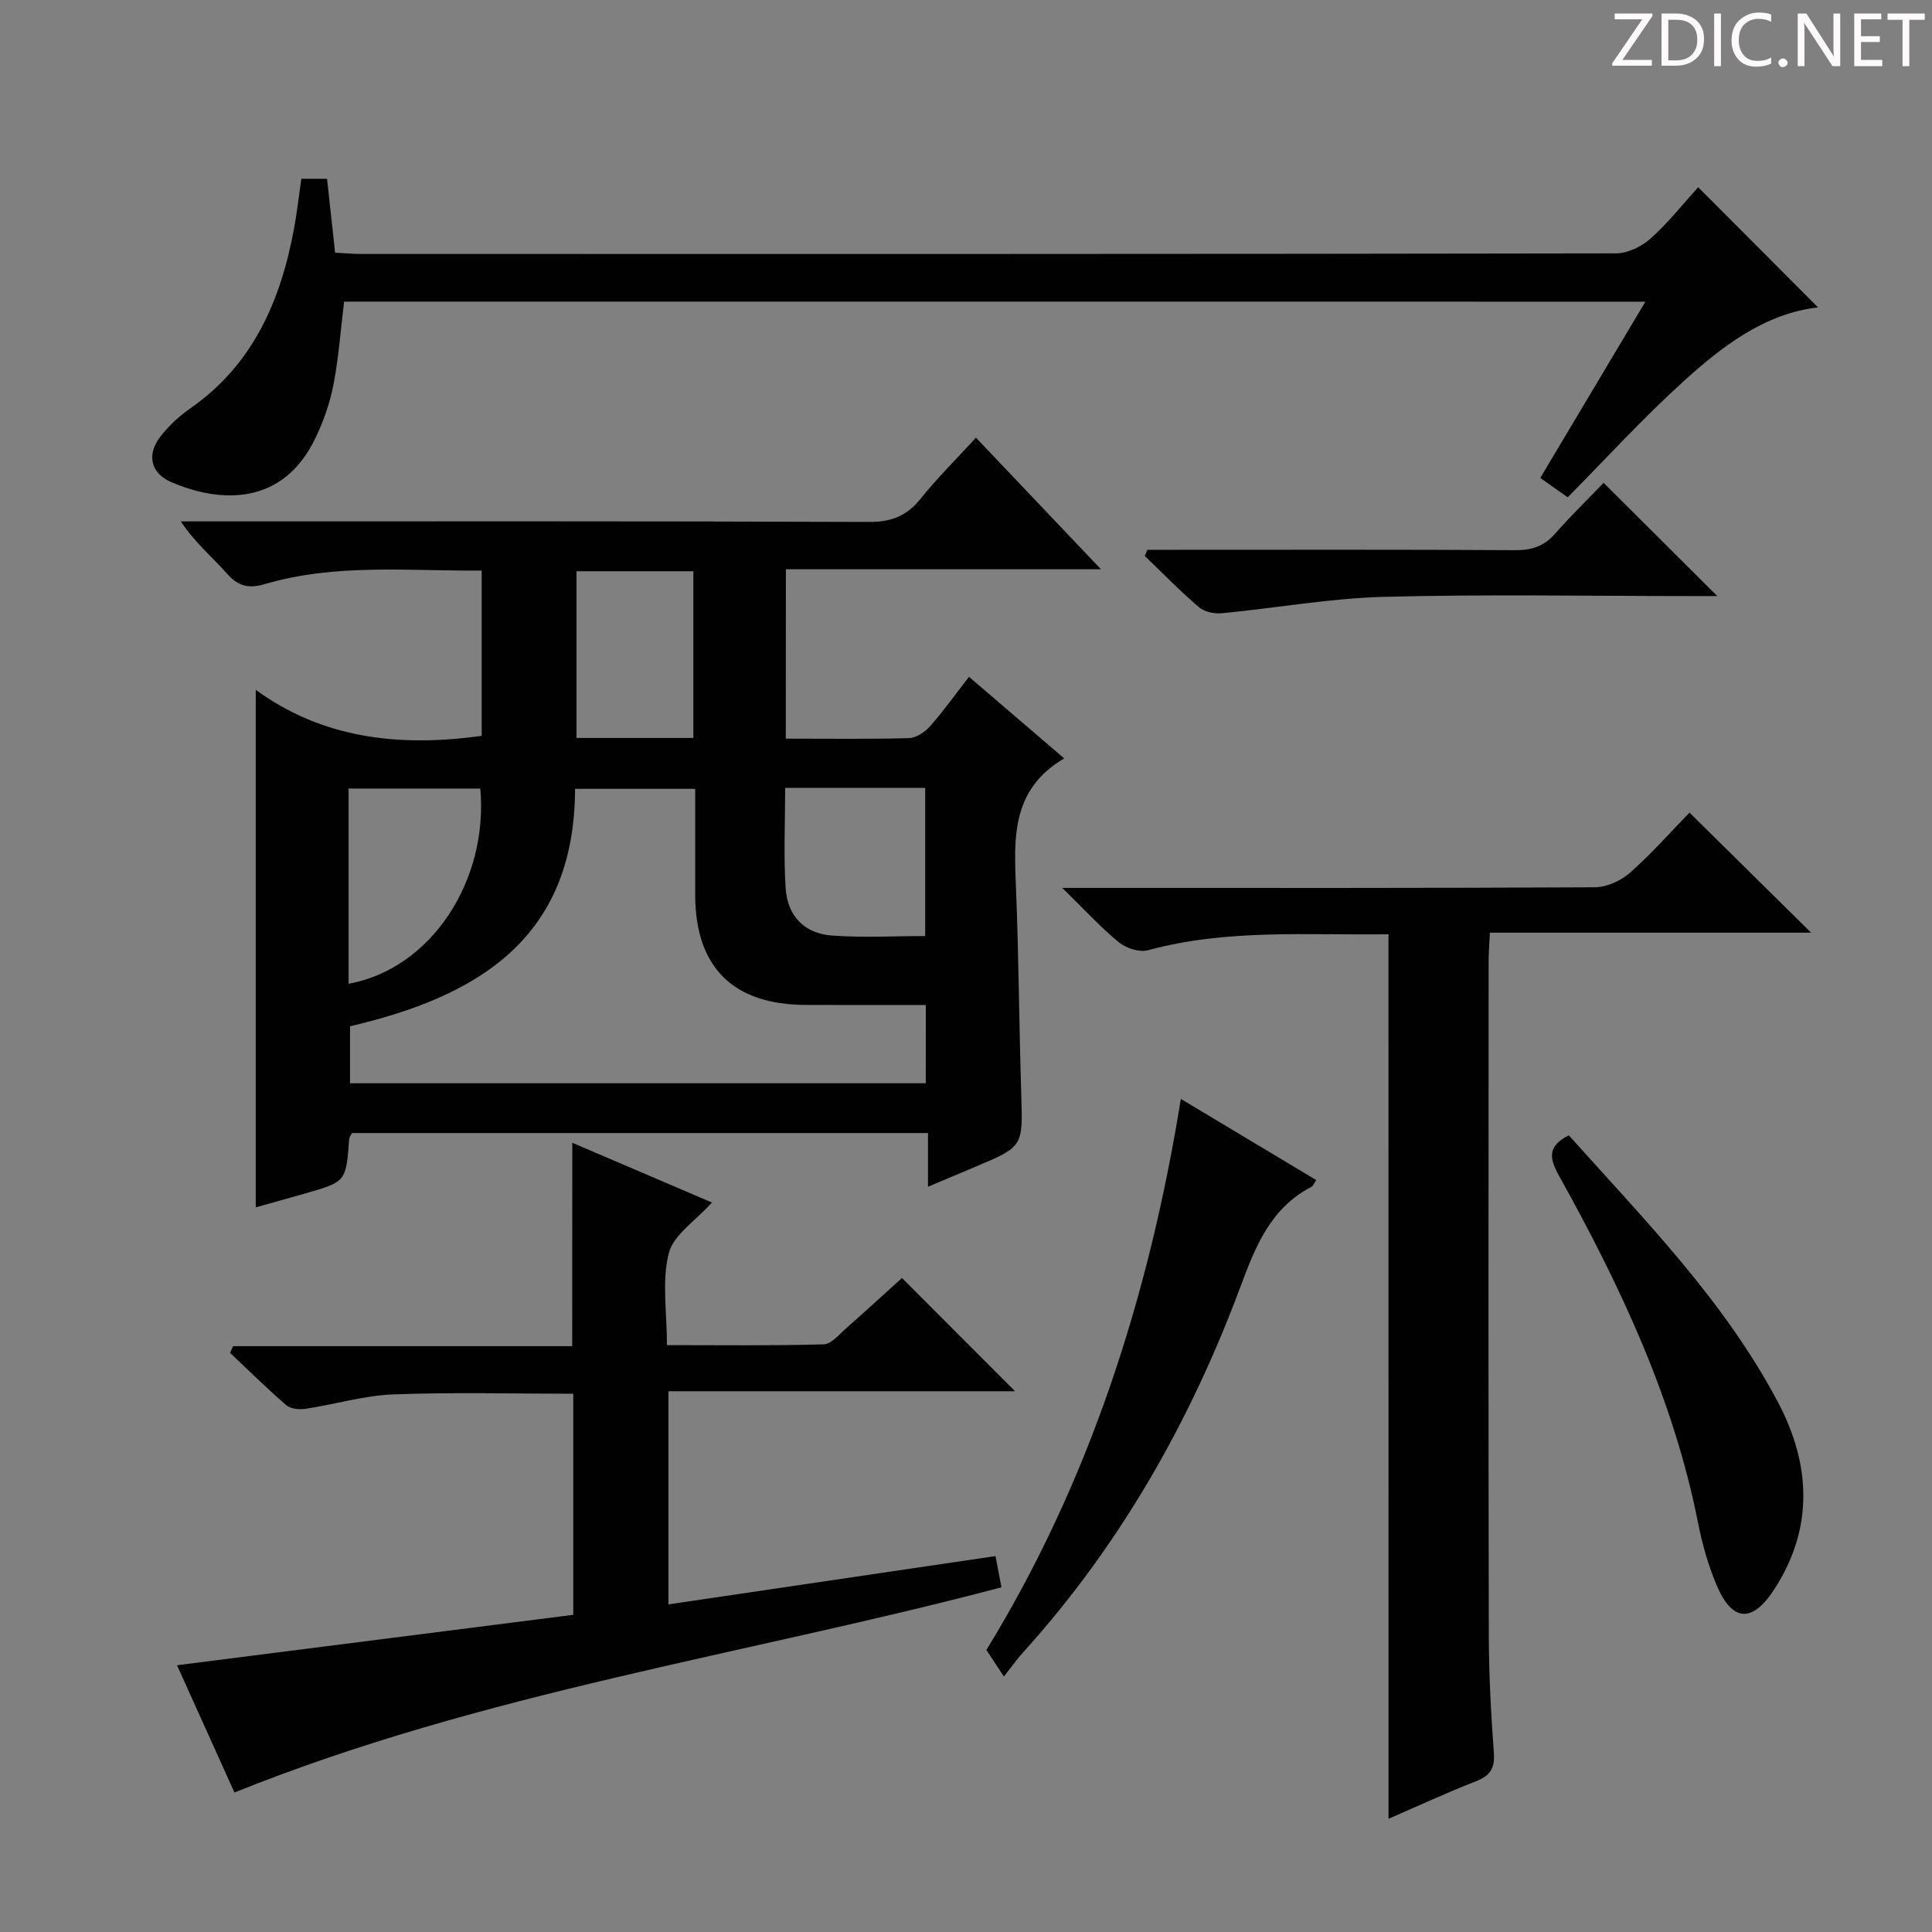
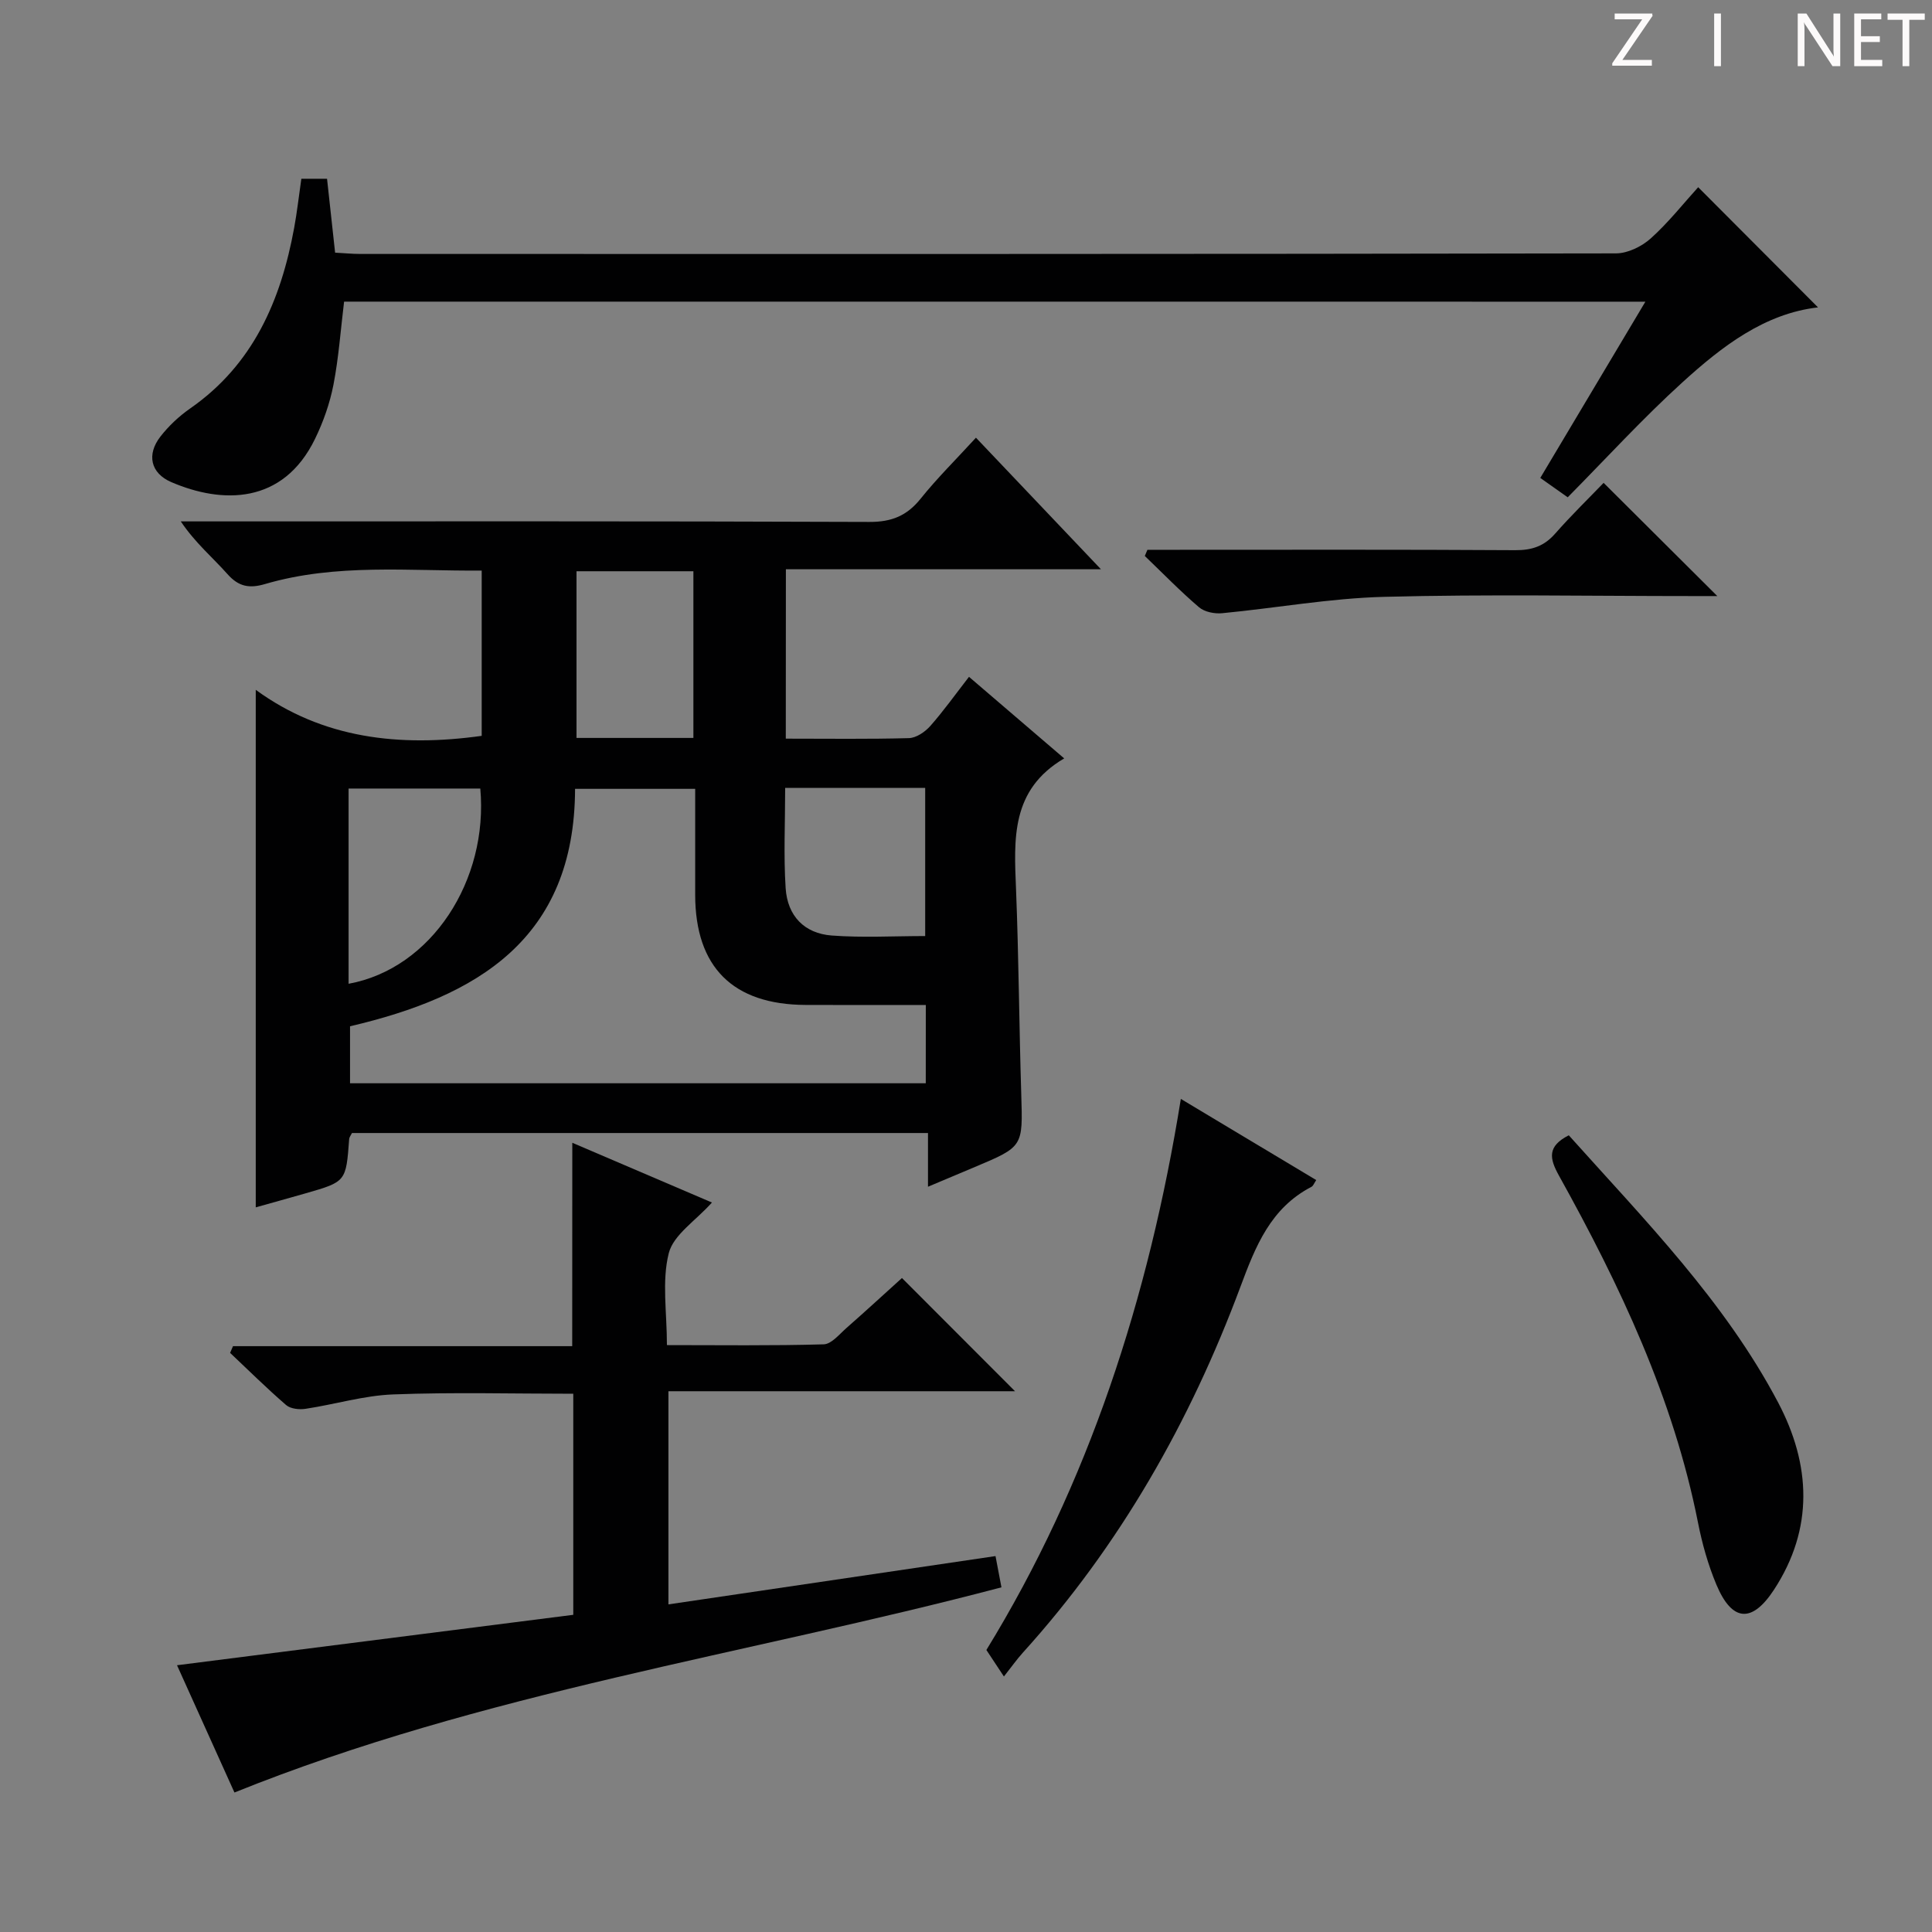
<svg xmlns="http://www.w3.org/2000/svg" enable-background="new 0 0 400 400" viewBox="0 0 400 400">
  <rect x="0" y="0" width="400" height="400" fill="#808080" stroke="none" />
  <g fill="#fcfafa">
    <path d="m342.2 3.2-6.3 9.2h6.1v1.2h-8.2v-.5l6.2-9.1h-5.7v-1.2h7.8v.4z" />
-     <path d="m344 13.7v-10.9h3.1c1.6 0 3 .5 4.1 1.4 1.1 1 1.6 2.2 1.6 3.9s-.5 3-1.6 4-2.5 1.5-4.2 1.5h-3zm1.4-9.6v8.4h1.6c1.4 0 2.5-.4 3.2-1.1.8-.8 1.2-1.8 1.2-3.2s-.4-2.4-1.2-3.1-1.8-1-3.1-1z" />
    <path d="m356.3 2.8v10.9h-1.4v-10.9z" />
-     <path d="m366.6 13.2c-.8.4-1.8.6-3 .6-1.6 0-2.8-.5-3.7-1.5s-1.4-2.3-1.4-3.9c0-1.7.5-3.2 1.6-4.2s2.4-1.6 4-1.6c1 0 1.9.1 2.6.4v1.5c-.8-.4-1.6-.6-2.6-.6-1.2 0-2.2.4-3 1.2s-1.1 1.9-1.1 3.3c0 1.3.4 2.3 1.1 3.1s1.6 1.1 2.8 1.1c1.1 0 2-.2 2.8-.7v1.3z" />
-     <path d="m368.2 13c0-.3.1-.5.3-.6.2-.2.4-.3.6-.3.3 0 .5.1.7.3s.3.4.3.6-.1.5-.3.6c-.2.2-.4.3-.7.3s-.5-.1-.6-.3c-.2-.2-.3-.4-.3-.6z" />
    <path d="m381.1 13.7h-1.7l-5.5-8.4c-.2-.2-.3-.5-.4-.7 0 .2.1.8.1 1.5v7.6h-1.4v-10.9h1.8l5.3 8.3c.3.4.4.6.4.8 0-.3-.1-.8-.1-1.6v-7.5h1.4v10.9z" />
    <path d="m389.7 13.7h-5.8v-10.9h5.6v1.2h-4.2v3.5h3.9v1.2h-3.9v3.7h4.4z" />
    <path d="m398.4 4.1h-3.1v9.6h-1.4v-9.6h-3.1v-1.3h7.7v1.3z" />
  </g>
  <path d="m162.69 152.93c8.85 0 17.18.12 25.49-.11 1.51-.04 3.32-1.27 4.4-2.48 2.75-3.11 5.17-6.51 8.04-10.21 6.61 5.66 13.1 11.23 19.71 16.89-11.12 6.52-10.38 16.77-9.97 27.12.56 14.13.64 28.29 1.08 42.43.33 10.83.43 10.82-9.57 15.03-3.04 1.28-6.07 2.56-9.74 4.1 0-3.96 0-7.35 0-11.12-40.05 0-79.6 0-119.26 0-.19.41-.55.83-.58 1.28-.65 8.79-.64 8.8-9.03 11.21-3.49 1-7 1.97-10.31 2.9 0-35.54 0-71 0-107.15 13.84 10.11 29.78 11.9 46.78 9.53 0-11.09 0-22.35 0-34.22-14.99.13-30.09-1.54-44.86 2.79-3.2.94-5.43.58-7.76-2.04-3.08-3.47-6.69-6.47-9.68-10.93h5.08c45.82 0 91.65-.07 137.47.11 4.64.02 7.8-1.28 10.64-4.83 3.42-4.26 7.34-8.13 11.44-12.61 8.47 8.92 16.76 17.65 25.88 27.24-22.35 0-43.66 0-65.23 0-.02 11.89-.02 23.15-.02 35.07zm28.99 55.14c-8.65 0-16.79.03-24.93-.01-15.02-.07-22.79-7.84-22.82-22.76-.01-7.28 0-14.55 0-21.98-8.6 0-16.66 0-24.87 0-.08 31.2-20.4 43.04-46.59 49.16v11.8h119.2c.01-5.38.01-10.46.01-16.21zm-29.12-44.94c0 7.21-.34 14.01.1 20.77.38 5.75 3.88 9.36 9.54 9.79 6.39.48 12.85.11 19.35.11 0-10.51 0-20.53 0-30.67-9.68 0-18.97 0-28.99 0zm-90.39.13v20.1 20.32c17.2-3.14 28.98-21.46 27.27-40.42-8.9 0-17.81 0-27.27 0zm71.39-10.48c0-11.8 0-23.16 0-34.51-8.29 0-16.21 0-24.2 0v34.51z" fill="#010102" />
  <path d="m118.49 236.6c9.61 4.11 19.13 8.19 28.91 12.37-3.38 3.78-7.98 6.68-8.94 10.5-1.46 5.79-.38 12.21-.38 19.02 10.95 0 21.71.15 32.46-.16 1.61-.05 3.25-2.1 4.73-3.4 4-3.51 7.91-7.12 11.47-10.33 7.84 7.85 15.59 15.61 23.41 23.44-23.58 0-47.47 0-71.76 0v44.13c22.54-3.33 44.93-6.63 67.72-10 .43 2.24.81 4.28 1.23 6.47-53.01 13.98-107.32 21.73-158.8 42.48-3.68-8.15-7.8-17.29-11.89-26.35 27.62-3.52 54.73-6.97 82.04-10.44 0-15.61 0-30.53 0-45.77-12.47 0-24.9-.34-37.3.14-6.07.23-12.07 2.07-18.13 2.98-1.29.2-3.1.01-4.01-.77-4-3.45-7.76-7.18-11.61-10.81.2-.46.4-.92.6-1.39h70.23c.02-14.36.02-27.95.02-42.11z" fill="#010102" />
-   <path d="m287.47 193.43c-16.8.23-33.43-1.15-49.77 3.3-1.77.48-4.53-.39-6.03-1.62-3.79-3.11-7.13-6.77-11.74-11.28h6.82c34.49 0 68.97.06 103.46-.13 2.46-.01 5.39-1.35 7.27-3.01 4.48-3.96 8.45-8.48 12.31-12.45 8.43 8.32 16.57 16.36 25.18 24.86-22.1 0-44.05 0-66.51 0-.11 2.49-.26 4.24-.26 5.99-.01 46.48-.06 92.96.04 139.44.02 8.14.45 16.29 1.05 24.41.24 3.28-.86 4.75-3.8 5.89-6 2.34-11.86 5.06-18.01 7.73-.01-61.15-.01-121.82-.01-183.13z" fill="#010102" />
  <path d="m71.24 62.45c-.71 5.79-1.11 11.56-2.2 17.2-.75 3.85-2.1 7.69-3.82 11.22-6.64 13.64-19.25 13.46-29.75 8.95-4.3-1.85-5.15-5.71-2.26-9.43 1.71-2.2 3.84-4.2 6.13-5.8 13.08-9.09 18.8-22.39 21.56-37.39.6-3.25.96-6.54 1.49-10.19h5.32c.54 4.93 1.08 9.85 1.67 15.3 1.78.09 3.54.27 5.3.27 86.63.01 173.26.04 259.88-.12 2.43 0 5.34-1.42 7.2-3.09 3.67-3.29 6.76-7.23 9.83-10.61 8.46 8.48 16.65 16.69 24.81 24.88-11.05 1.27-19.86 8.05-28.03 15.48-8.24 7.48-15.78 15.74-23.79 23.84-1.99-1.41-3.72-2.63-5.68-4.01 7.23-12.12 14.31-23.99 21.76-36.49-90.35-.01-179.71-.01-269.42-.01z" fill="#010102" />
  <path d="m244.48 227.52c9.8 5.87 18.88 11.31 28.03 16.8-.42.62-.61 1.2-.99 1.4-8.45 4.4-11.56 12.25-14.7 20.69-10.41 27.93-24.95 53.55-45.07 75.78-1.22 1.35-2.27 2.85-3.9 4.91-1.46-2.21-2.37-3.58-3.63-5.49 21.12-34.41 33.61-72.8 40.26-114.09z" fill="#010102" />
  <path d="m324.8 235.05c15.72 17.55 32.26 34.33 43.33 55.3 6.8 12.88 7.43 26.12-.84 38.78-4.59 7.02-8.71 6.62-11.93-1.05-1.72-4.1-2.95-8.48-3.81-12.85-5.1-25.77-16.17-49.13-28.8-71.86-1.96-3.53-2.44-6.04 2.05-8.32z" fill="#010102" />
  <path d="m237.56 113.83h5.3c23.62 0 47.24-.07 70.87.08 3.44.02 5.97-.83 8.25-3.43 3.38-3.84 7.05-7.41 10.03-10.51 8.11 8.07 15.68 15.61 23.54 23.44-1.64 0-3.38 0-5.12 0-21.29 0-42.6-.4-63.87.16-11.2.29-22.35 2.32-33.54 3.39-1.56.15-3.63-.26-4.77-1.23-3.91-3.34-7.51-7.05-11.23-10.62.18-.42.36-.85.54-1.28z" fill="#010102" />
</svg>